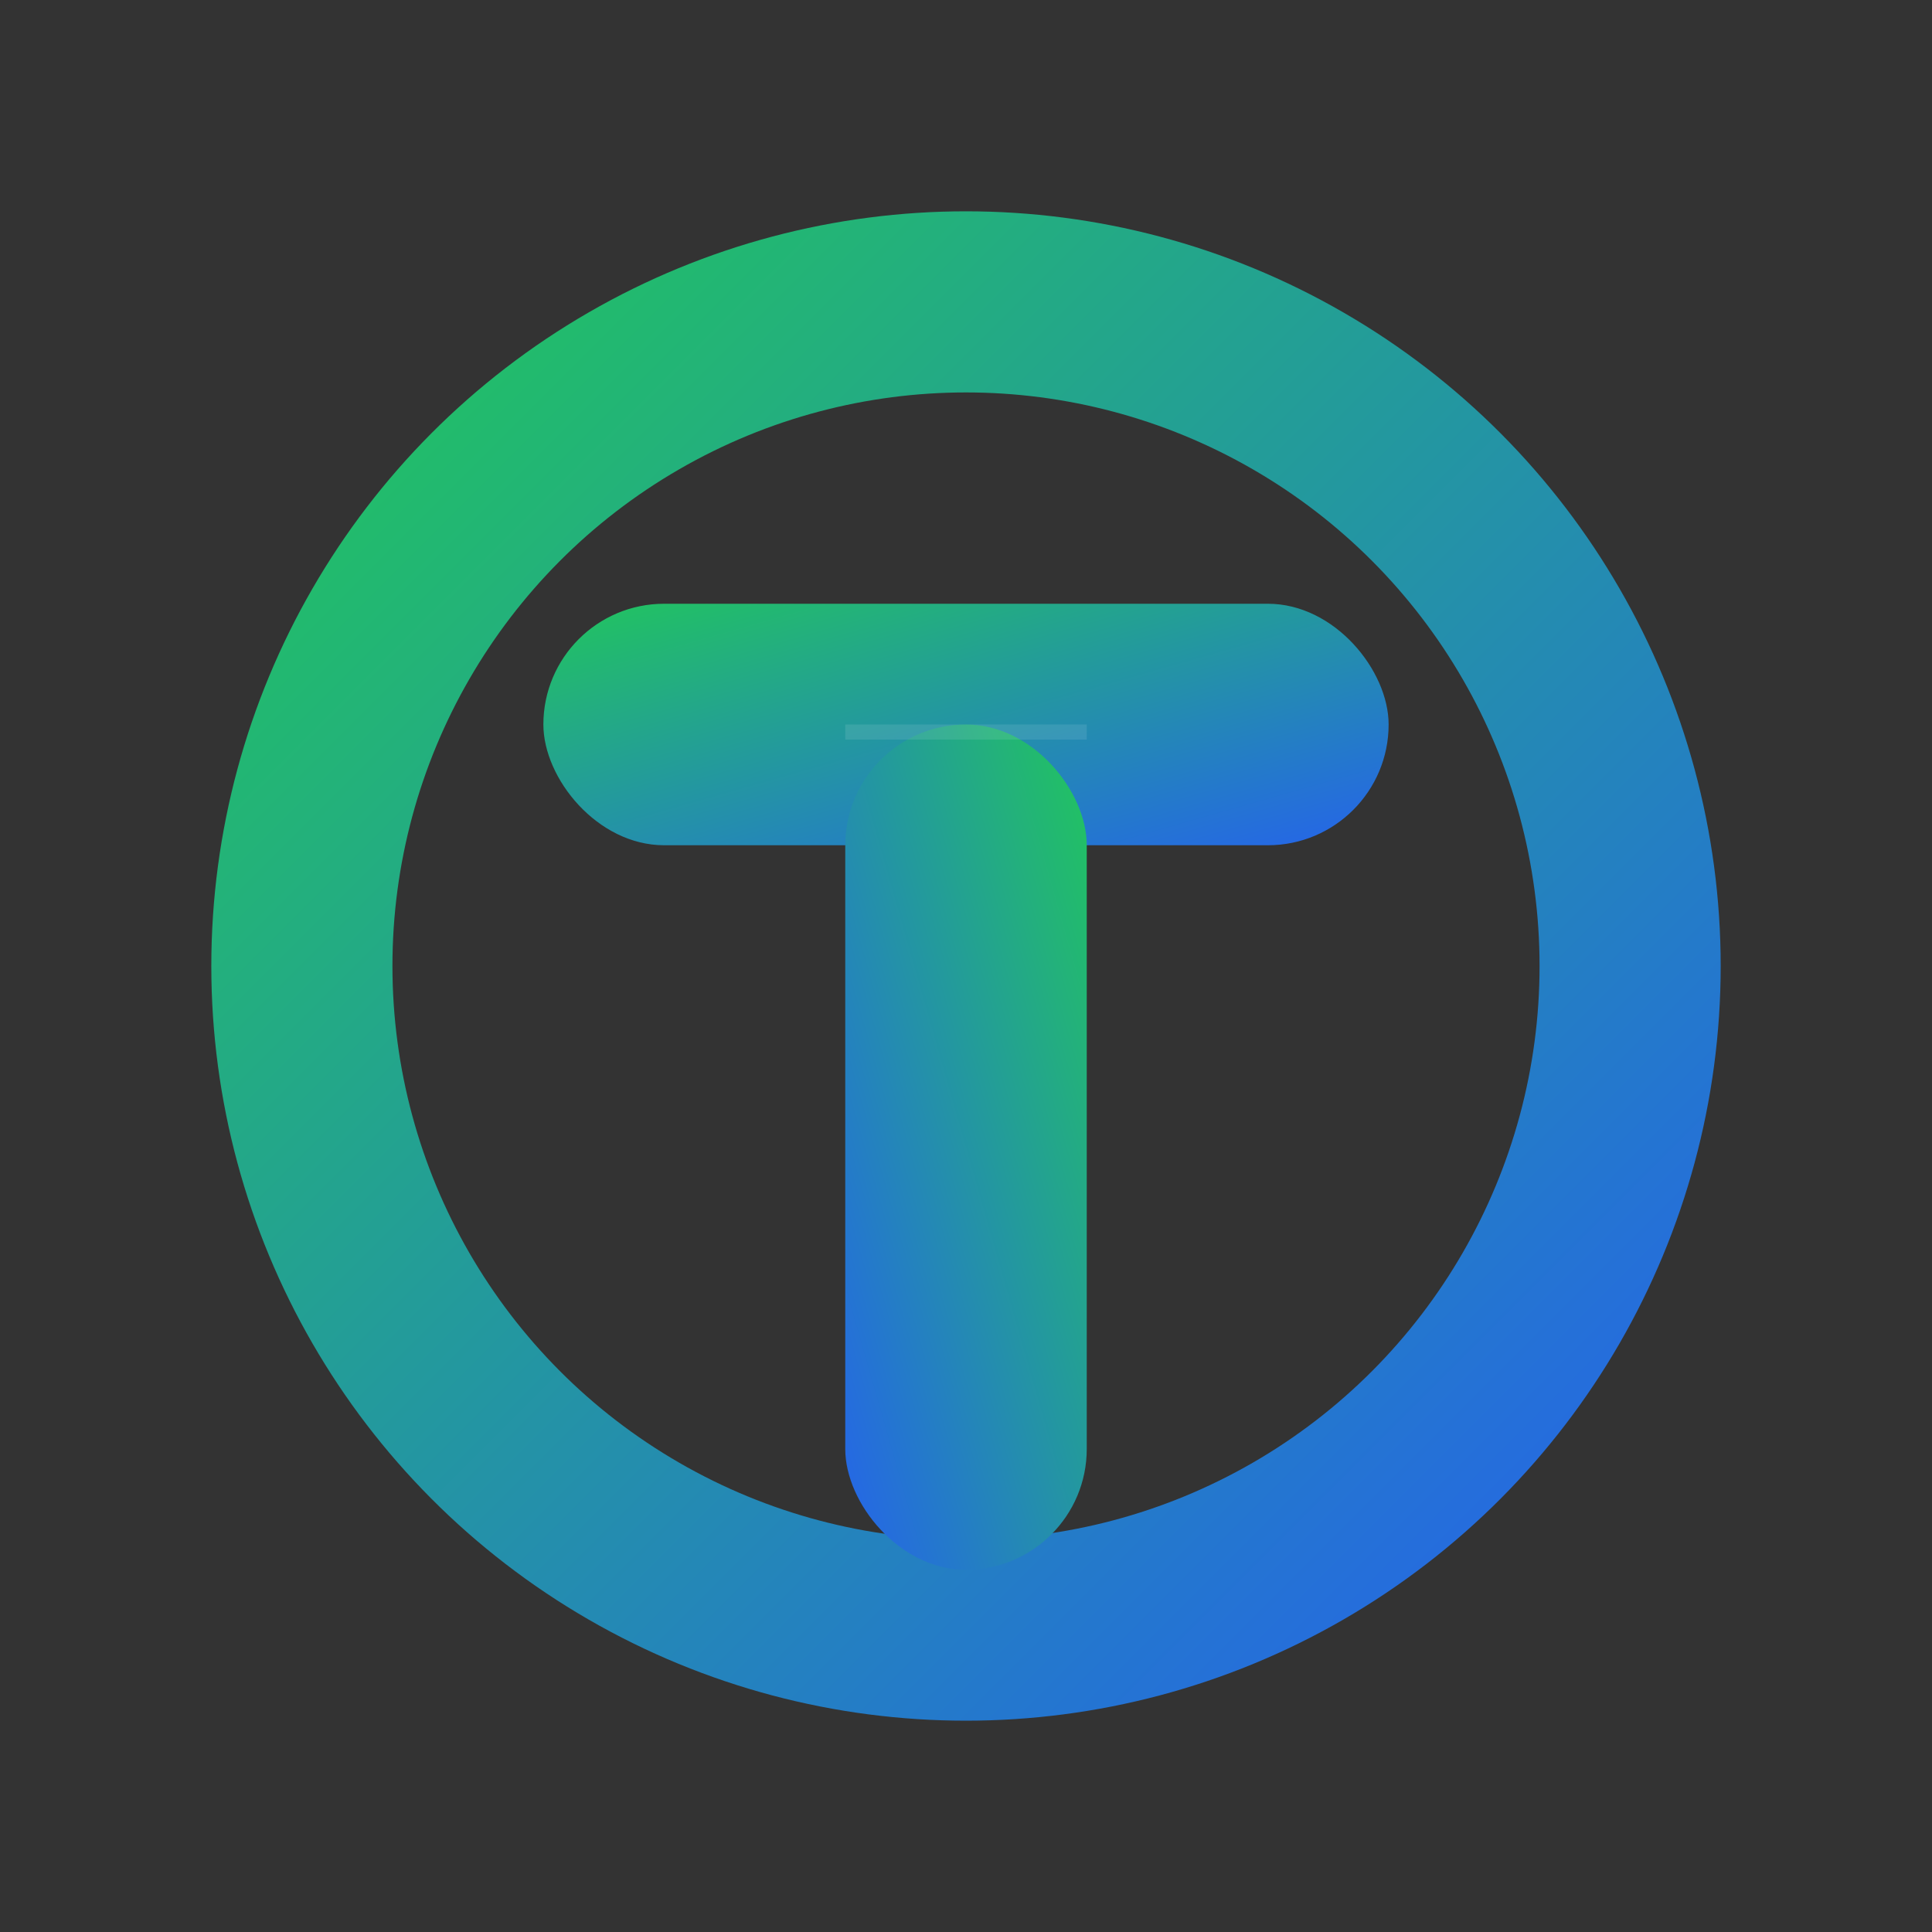
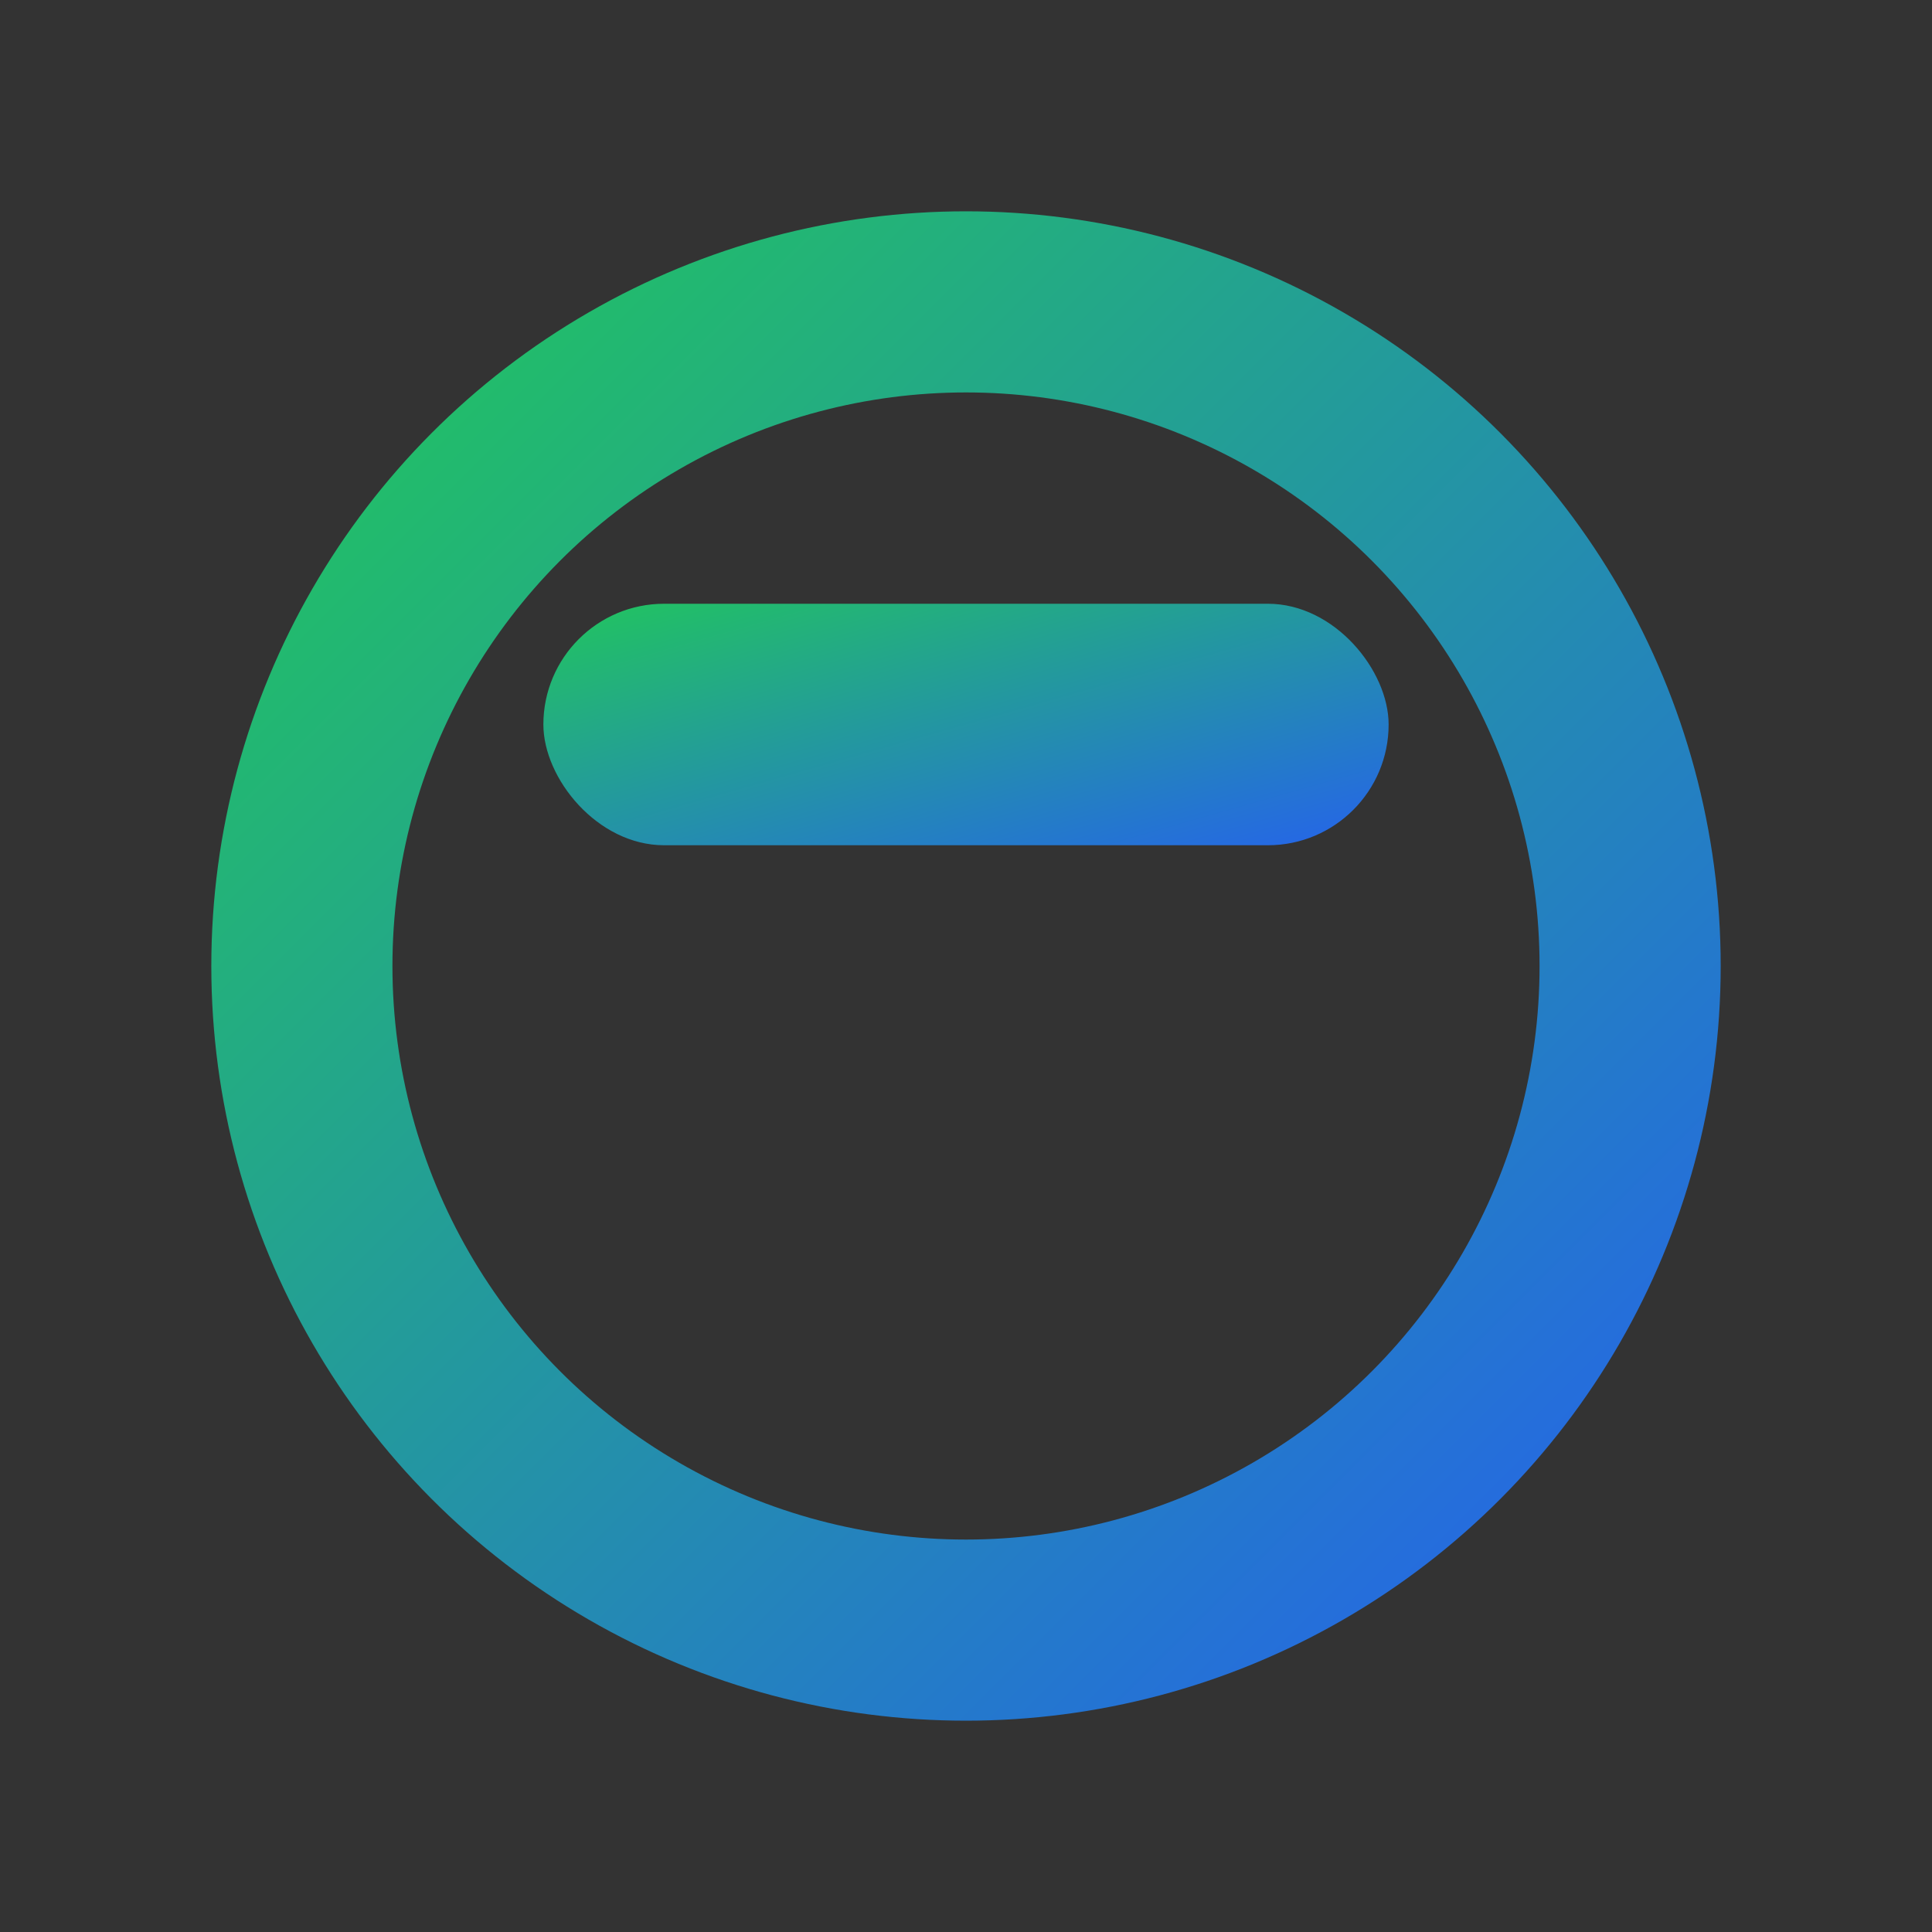
<svg xmlns="http://www.w3.org/2000/svg" viewBox="0 0 128 128" fill="none">
  <rect x="0" y="0" width="128" height="128" fill="#333333" stroke="none" />
  <defs>
    <linearGradient id="g" x1="0" y1="0" x2="1" y2="1">
      <stop offset="0%" stop-color="#22c55e" />
      <stop offset="100%" stop-color="#2563eb" />
    </linearGradient>
    <linearGradient id="g2" x1="1" y1="0" x2="0" y2="1">
      <stop offset="0%" stop-color="#22c55e" />
      <stop offset="100%" stop-color="#2563eb" />
    </linearGradient>
  </defs>
  <circle cx="64" cy="64" r="44" stroke="url(#g)" stroke-width="12" />
  <rect x="36" y="40" width="56" height="16" rx="8" fill="url(#g)" />
-   <rect x="56" y="48" width="16" height="56" rx="8" fill="url(#g2)" />
-   <rect x="56" y="48" width="16" height="1" fill="#ffffff" opacity=".10" />
</svg>